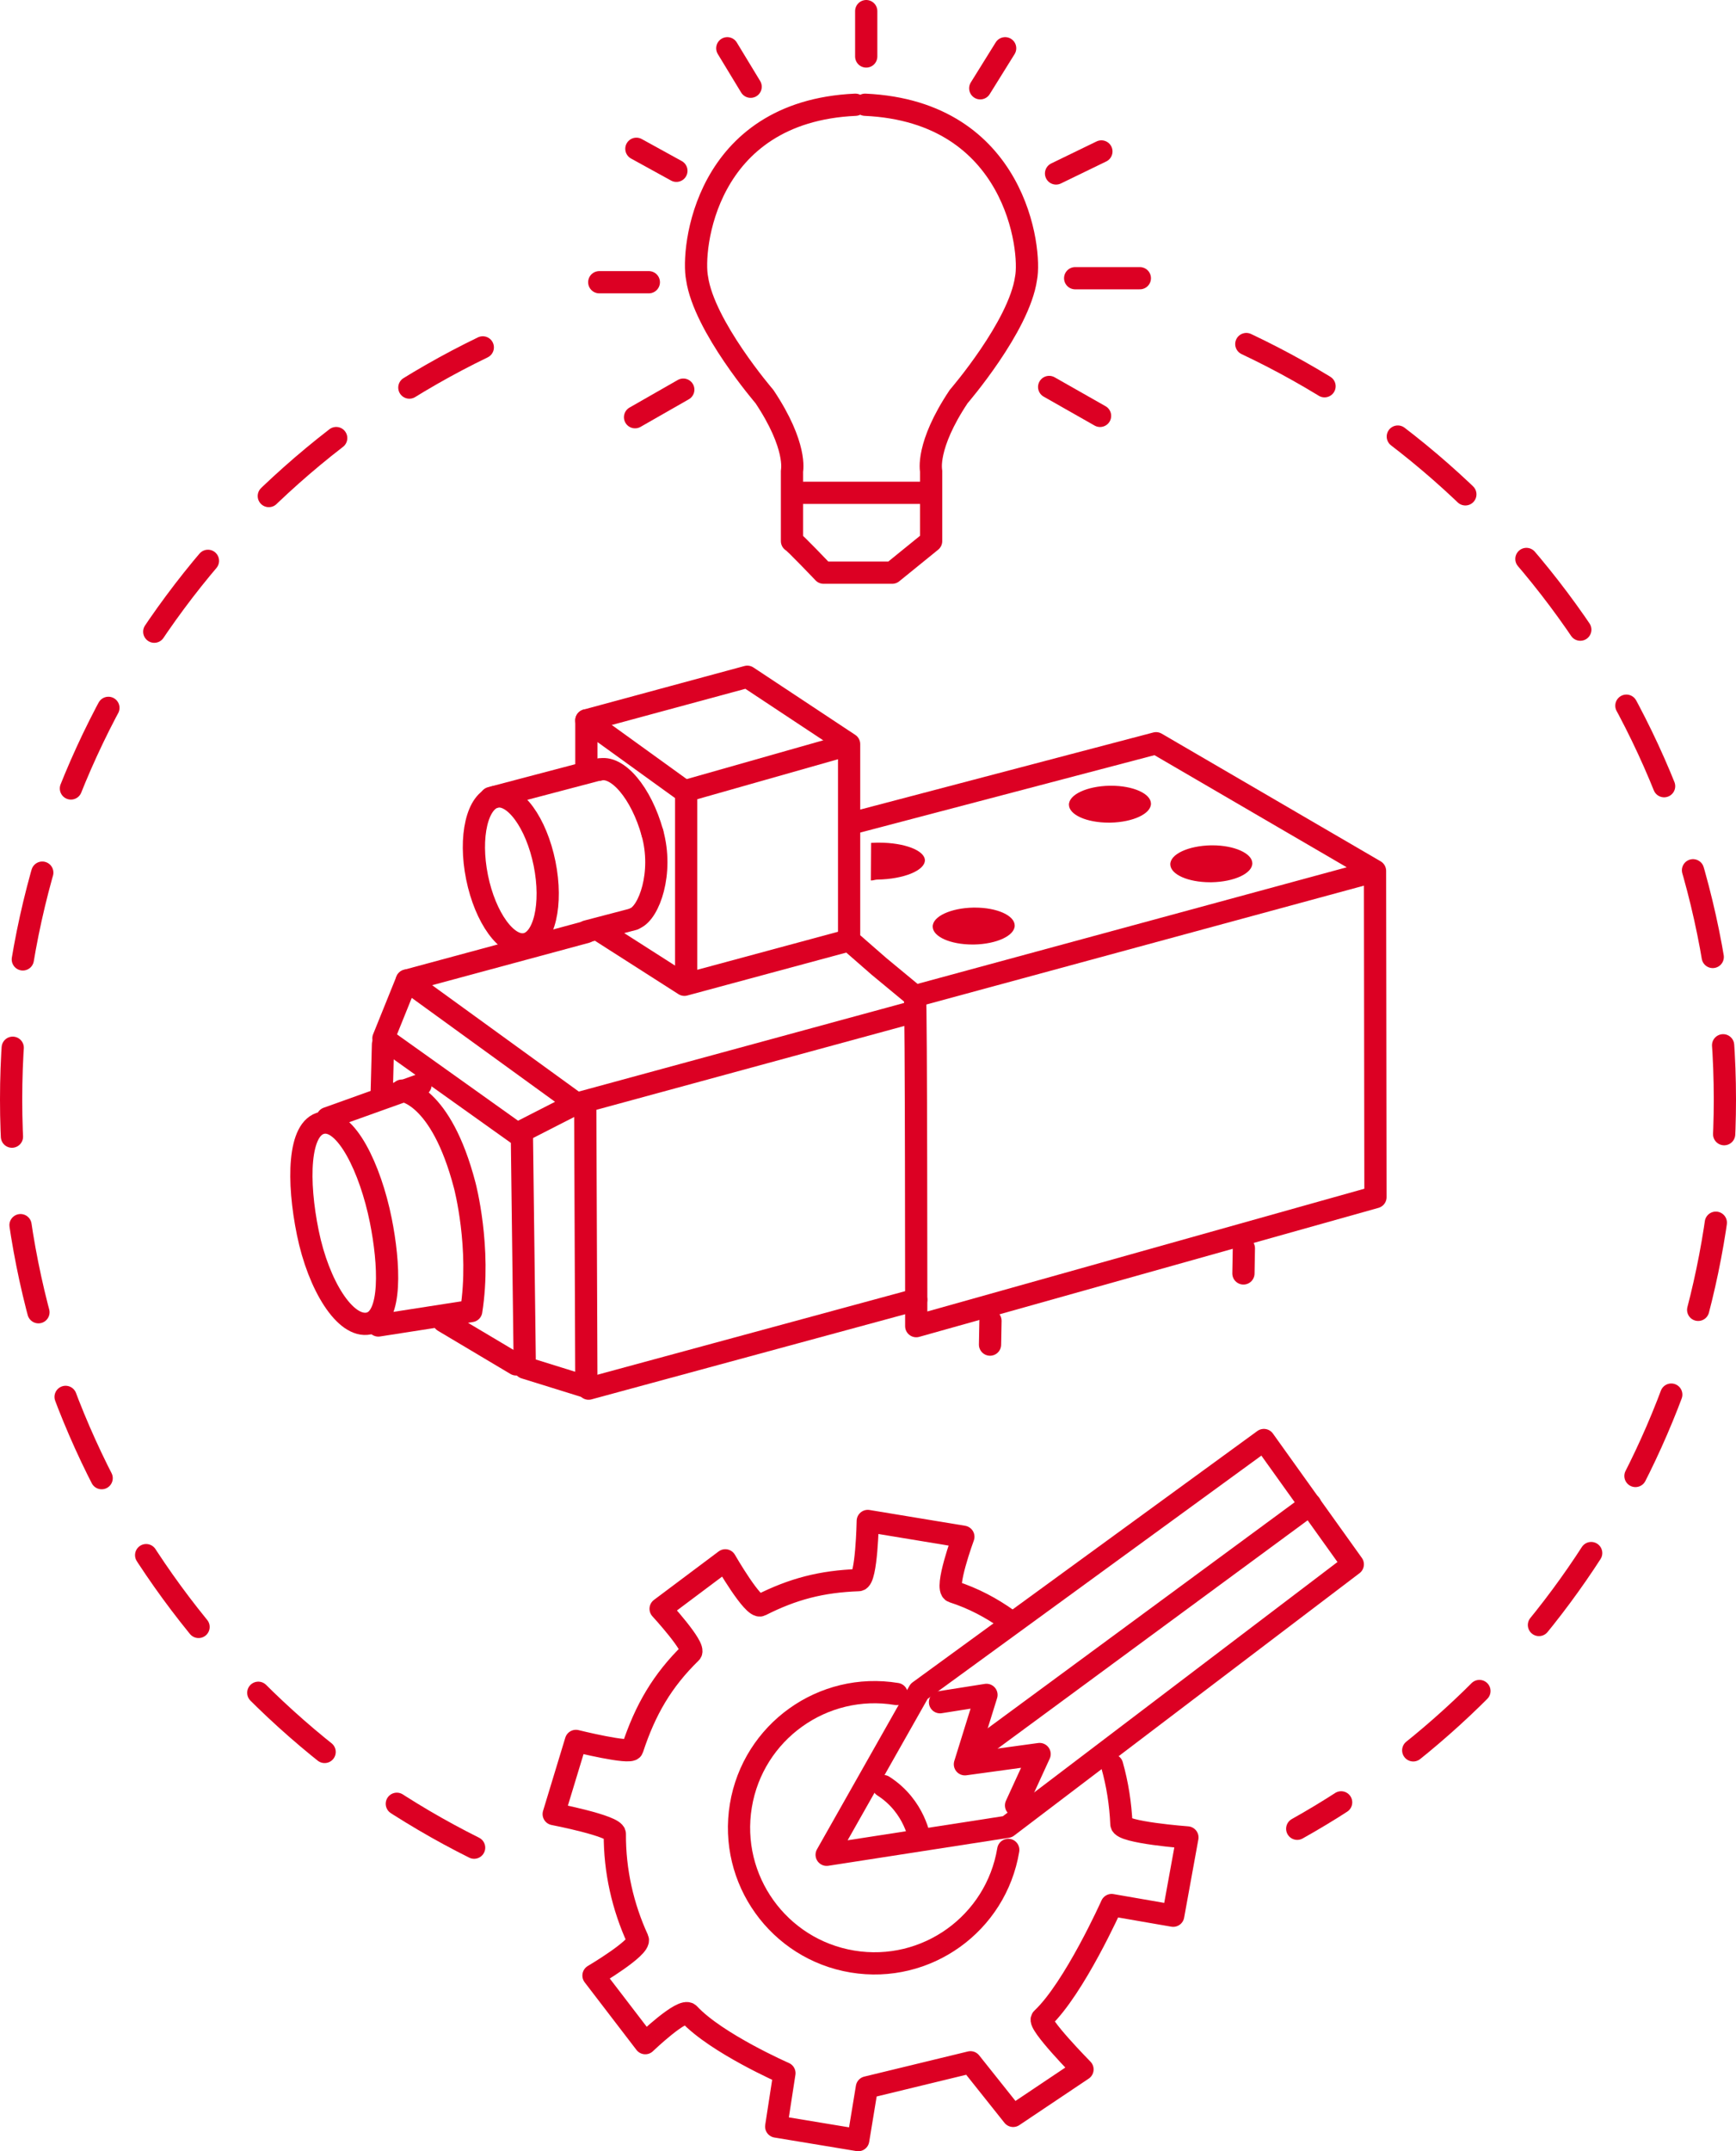
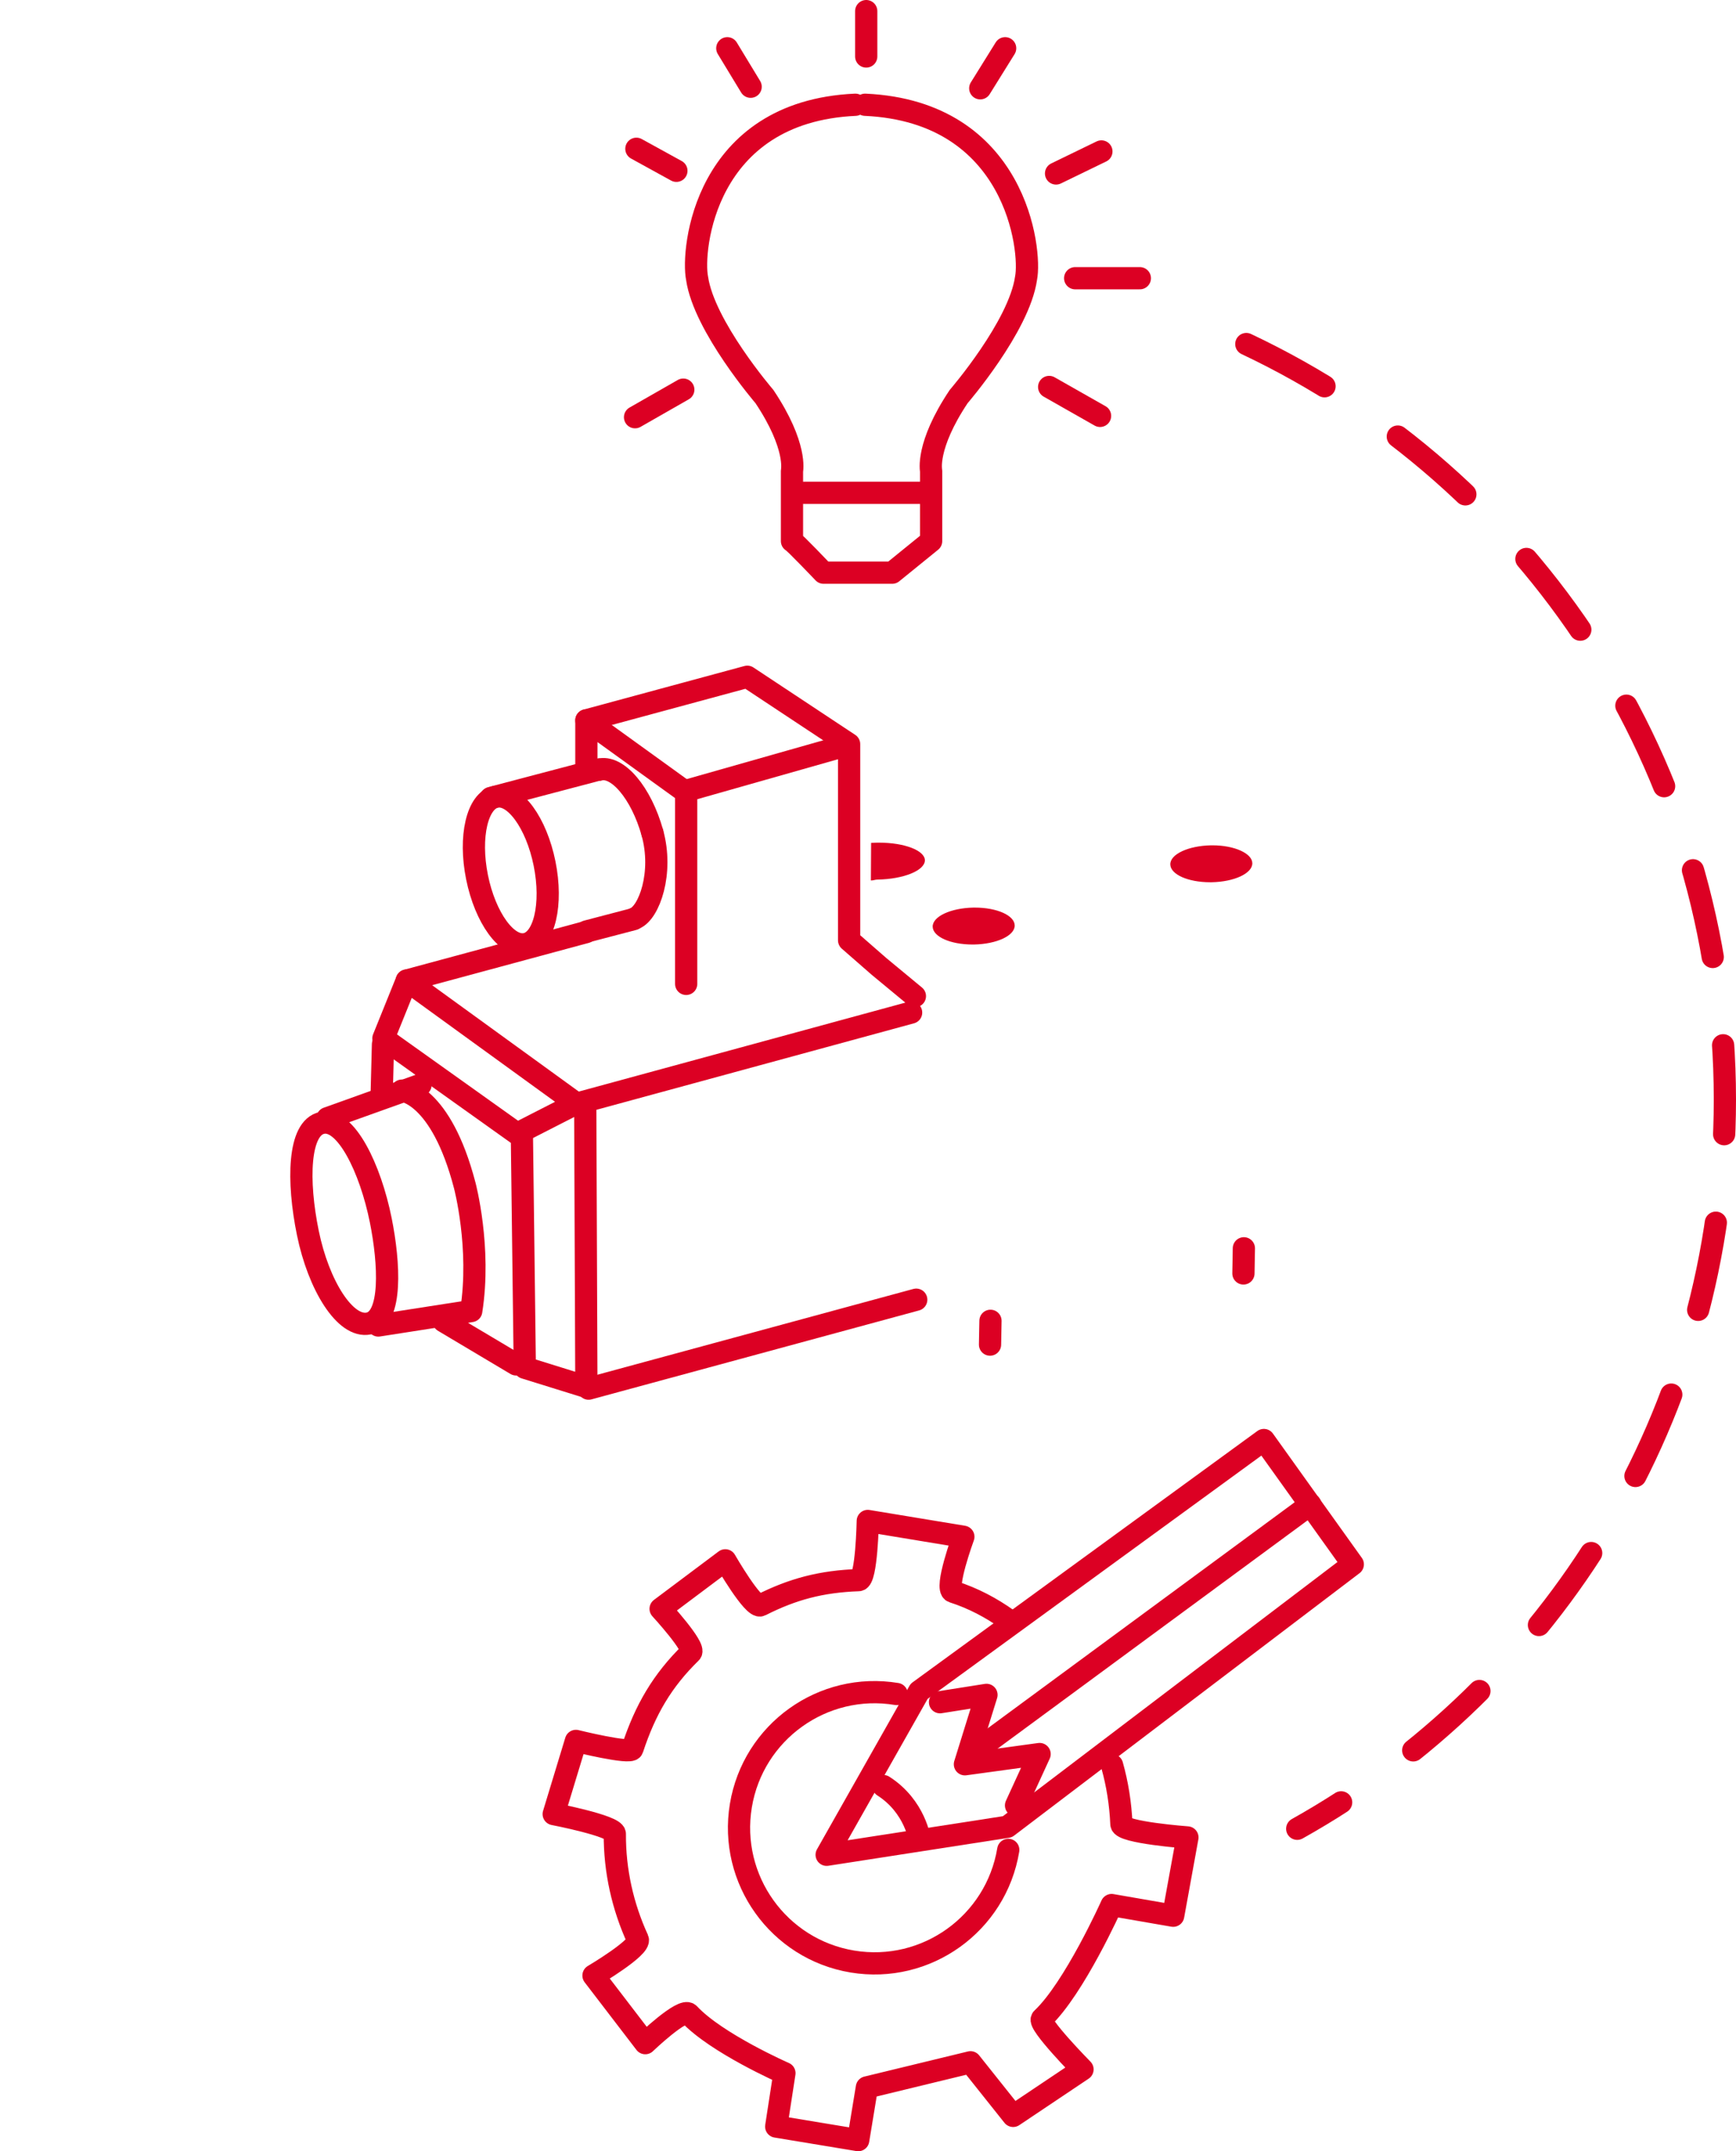
<svg xmlns="http://www.w3.org/2000/svg" version="1.1" x="0px" y="0px" viewBox="0 0 78.1 96.73" style="enable-background:new 0 0 78.1 96.73;" xml:space="preserve">
  <style type="text/css">
	.st0{fill:none;stroke:#DC0023;stroke-width:1;stroke-linecap:round;stroke-linejoin:round;stroke-miterlimit:10;}
	.st1{fill:#DC0023;}
	
		.st2{fill:none;stroke:#DC0023;stroke-width:1;stroke-linecap:round;stroke-linejoin:round;stroke-miterlimit:10;stroke-dasharray:4,4;}
</style>
  <g id="Ebene_1">
    <g>
-       <path class="st0" d="M38.43,36.99l13.58-3.57l9.85,5.74l0.02,14.67l-20.66,5.8c0,0,0-14.79-0.06-14.84l20.7-5.62" />
      <g>
-         <path class="st1" d="M49.99,35.33c-0.02,0-0.05,0-0.07,0c-1.02,0.02-1.84,0.4-1.83,0.86c0.01,0.45,0.8,0.8,1.79,0.8     c0.02,0,0.05,0,0.07,0c1.02-0.02,1.84-0.4,1.83-0.86C51.77,35.68,50.97,35.33,49.99,35.33L49.99,35.33z" />
-       </g>
+         </g>
      <g>
        <path class="st1" d="M54.55,38.01c-0.02,0-0.05,0-0.07,0c-1.02,0.02-1.84,0.4-1.83,0.86c0.01,0.45,0.8,0.8,1.79,0.8     c0.02,0,0.05,0,0.07,0c1.02-0.02,1.84-0.4,1.83-0.86C56.33,38.37,55.53,38.01,54.55,38.01L54.55,38.01z" />
      </g>
      <g>
        <path class="st1" d="M39.55,37.89c-0.03,0-0.06,0-0.09,0c-0.09,0-0.18,0.01-0.27,0.01l-0.01,1.69c0.01,0,0.02,0,0.02,0     c0.1,0,0.17-0.04,0.28-0.04c1.18-0.02,2.13-0.41,2.13-0.87C41.6,38.24,40.69,37.89,39.55,37.89L39.55,37.89z" />
      </g>
      <g>
        <path class="st1" d="M43.86,40.81c-0.02,0-0.05,0-0.07,0c-1.02,0.02-1.84,0.4-1.83,0.86c0.01,0.45,0.8,0.8,1.79,0.8     c0.02,0,0.05,0,0.07,0c1.02-0.02,1.84-0.4,1.83-0.86C45.64,41.16,44.85,40.81,43.86,40.81L43.86,40.81z" />
      </g>
      <polygon class="st0" points="26.38,62.36 26.33,49.91 18.3,44.09 17.25,46.69 23.48,51.13 23.61,61.5   " />
      <line class="st0" x1="23.53" y1="50.84" x2="25.82" y2="49.67" />
      <line class="st0" x1="18.3" y1="44.09" x2="26.37" y2="41.91" />
      <line class="st0" x1="41.22" y1="58.44" x2="26.48" y2="62.44" />
      <line class="st0" x1="40.99" y1="45.53" x2="26.15" y2="49.57" />
      <polyline class="st0" points="41.16,44.79 39.54,43.45 38.2,42.28 38.2,33.46 33.62,30.43 26.38,32.39   " />
-       <polyline class="st0" points="38.2,42.28 30.79,44.28 26.91,41.8   " />
      <polyline class="st0" points="30.87,44.24 30.87,35.63 26.38,32.39 26.38,34.72   " />
      <line class="st0" x1="38.12" y1="33.5" x2="30.9" y2="35.55" />
      <line class="st0" x1="26.4" y1="41.88" x2="28.5" y2="41.33" />
      <line class="st0" x1="22.08" y1="35.88" x2="26.94" y2="34.6" />
      <ellipse transform="matrix(0.98 -0.198 0.198 0.98 -7.284 5.309)" class="st0" cx="22.97" cy="39.16" rx="1.55" ry="3.38" />
      <g>
        <path class="st0" d="M26.95,34.61c0.82-0.23,1.9,1.04,2.4,2.84" />
        <path class="st0" d="M29.35,37.45c0.5,1.8-0.15,3.58-0.78,3.84" />
      </g>
      <path class="st0" d="M13.85,55.44c-0.48-2.34-0.43-4.73,0.64-4.95s2.17,2.04,2.64,4.38c0.39,1.94,0.52,4.42-0.54,4.64    S14.33,57.79,13.85,55.44z" />
      <line class="st0" x1="14.73" y1="50.28" x2="18.92" y2="48.78" />
      <line class="st0" x1="23.22" y1="61.35" x2="19.96" y2="59.41" />
      <line class="st0" x1="17.23" y1="46.96" x2="17.17" y2="49.25" />
      <path class="st0" d="M18.08,49.04c0,0,1.75,0.12,2.83,4.27c0,0,0.74,2.79,0.29,5.64l-4.18,0.65" />
      <line class="st0" x1="44.56" y1="59.39" x2="44.54" y2="60.46" />
      <line class="st0" x1="55.96" y1="56.13" x2="55.94" y2="57.26" />
    </g>
    <path class="st2" d="M56.07,15.47C68.8,21.48,77.6,34.44,77.6,49.44c0,14.09-7.76,26.37-19.24,32.79" />
-     <path class="st2" d="M21.33,83.08C8.98,76.92,0.5,64.17,0.5,49.44c0-14.89,8.66-27.75,21.22-33.82" />
    <path class="st0" d="M38.92,4.71c6.81,0.31,7.49,6.56,7.24,7.8c-0.31,2.17-3.03,5.32-3.03,5.32c-1.49,2.23-1.24,3.34-1.24,3.34   v3.16l-1.75,1.42h-3.09c0,0-1.35-1.42-1.42-1.42v-3.16c0,0,0.25-1.11-1.24-3.34c0,0-2.72-3.16-3.03-5.32   c-0.25-1.24,0.31-7.49,7.12-7.8" />
    <line class="st0" x1="41.63" y1="22.16" x2="36.18" y2="22.16" />
    <line class="st0" x1="28.57" y1="18.76" x2="30.74" y2="17.52" />
-     <line class="st0" x1="26.96" y1="12.69" x2="29.19" y2="12.69" />
    <line class="st0" x1="28.63" y1="6.69" x2="30.43" y2="7.68" />
    <line class="st0" x1="32.72" y1="2.17" x2="33.77" y2="3.9" />
    <line class="st0" x1="38.97" y1="0.5" x2="38.97" y2="2.54" />
    <line class="st0" x1="45.22" y1="2.17" x2="44.1" y2="3.97" />
    <line class="st0" x1="49.55" y1="6.81" x2="47.51" y2="7.8" />
    <line class="st0" x1="51.28" y1="12.51" x2="48.37" y2="12.51" />
    <line class="st0" x1="49.49" y1="18.7" x2="47.2" y2="17.4" />
    <g>
      <path class="st0" d="M45.36,83.18c-0.55,3.32-3.69,5.57-7.01,5.02c-3.32-0.55-5.57-3.69-5.02-7.01c0.55-3.32,3.69-5.57,7.01-5.02" />
      <path class="st0" d="M50.03,79.37c0.24,0.85,0.38,1.74,0.42,2.65c0.01,0.38,2.97,0.6,2.97,0.6l-0.64,3.52l-2.77-0.48    c0,0-1.68,3.75-3.13,5.11c-0.22,0.21,1.82,2.28,1.82,2.28l-3.12,2.09l-1.92-2.41L39,93.86l-0.39,2.37l-3.69-0.61l0.37-2.4    c0,0-3.06-1.34-4.29-2.66c-0.28-0.31-1.97,1.31-1.97,1.31l-2.33-3.04c0,0,2.15-1.27,1.99-1.63c-0.67-1.46-1.04-3.07-1.03-4.74    c0-0.36-2.75-0.89-2.75-0.89l1-3.29c0,0,2.46,0.61,2.54,0.36c0.58-1.77,1.35-3.08,2.63-4.33c0.24-0.23-1.36-1.97-1.36-1.97    l2.91-2.18c0,0,1.26,2.19,1.59,2.02c1.44-0.73,2.73-1.07,4.41-1.13c0.36-0.01,0.41-2.66,0.41-2.66l4.3,0.71    c0,0-0.86,2.34-0.47,2.47c0.93,0.3,1.73,0.73,2.46,1.25" />
      <g>
        <polygon class="st0" points="60.86,70.34 56.86,64.75 41.35,76.05 37.19,83.4 45.32,82.14    " />
        <path class="st0" d="M41.38,82.73c0,0-0.2-1.5-1.64-2.42" />
        <polyline class="st0" points="45.71,81.18 46.77,78.87 43.41,79.33 44.38,76.21 42.29,76.54    " />
        <line class="st0" x1="44.14" y1="78.55" x2="58.95" y2="67.65" />
      </g>
    </g>
  </g>
  <g id="Ebene_3">
</g>
</svg>